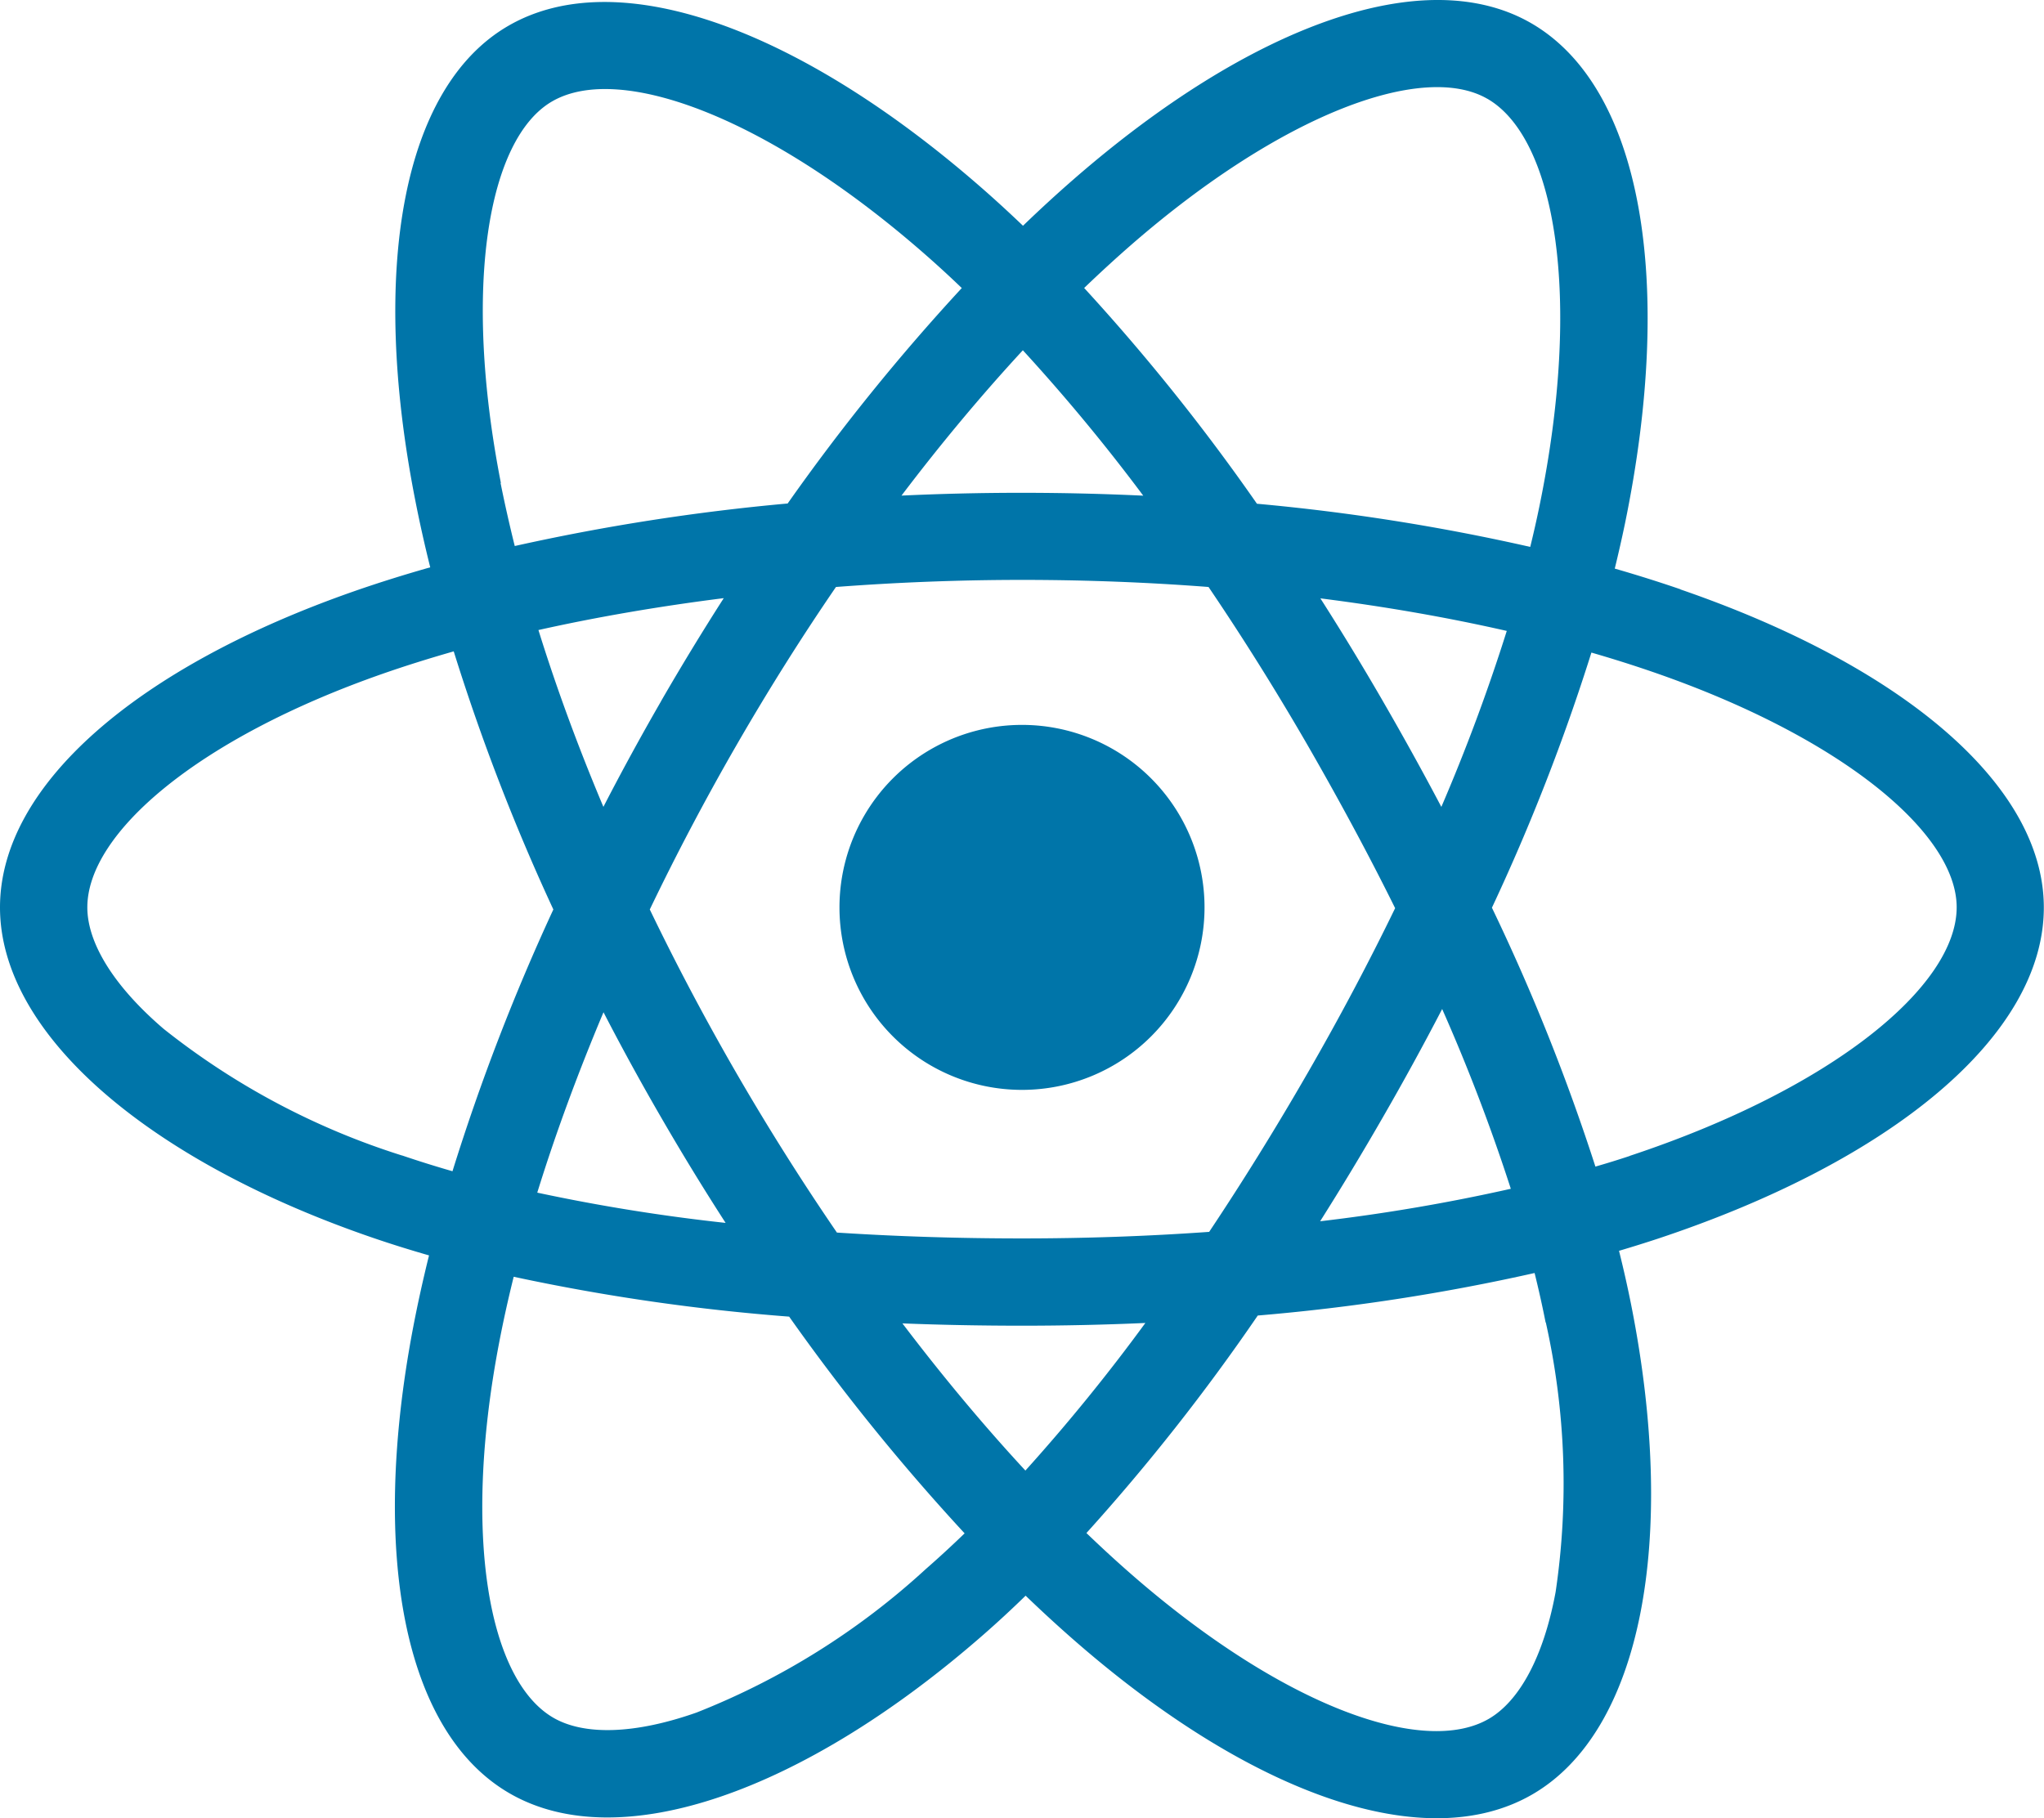
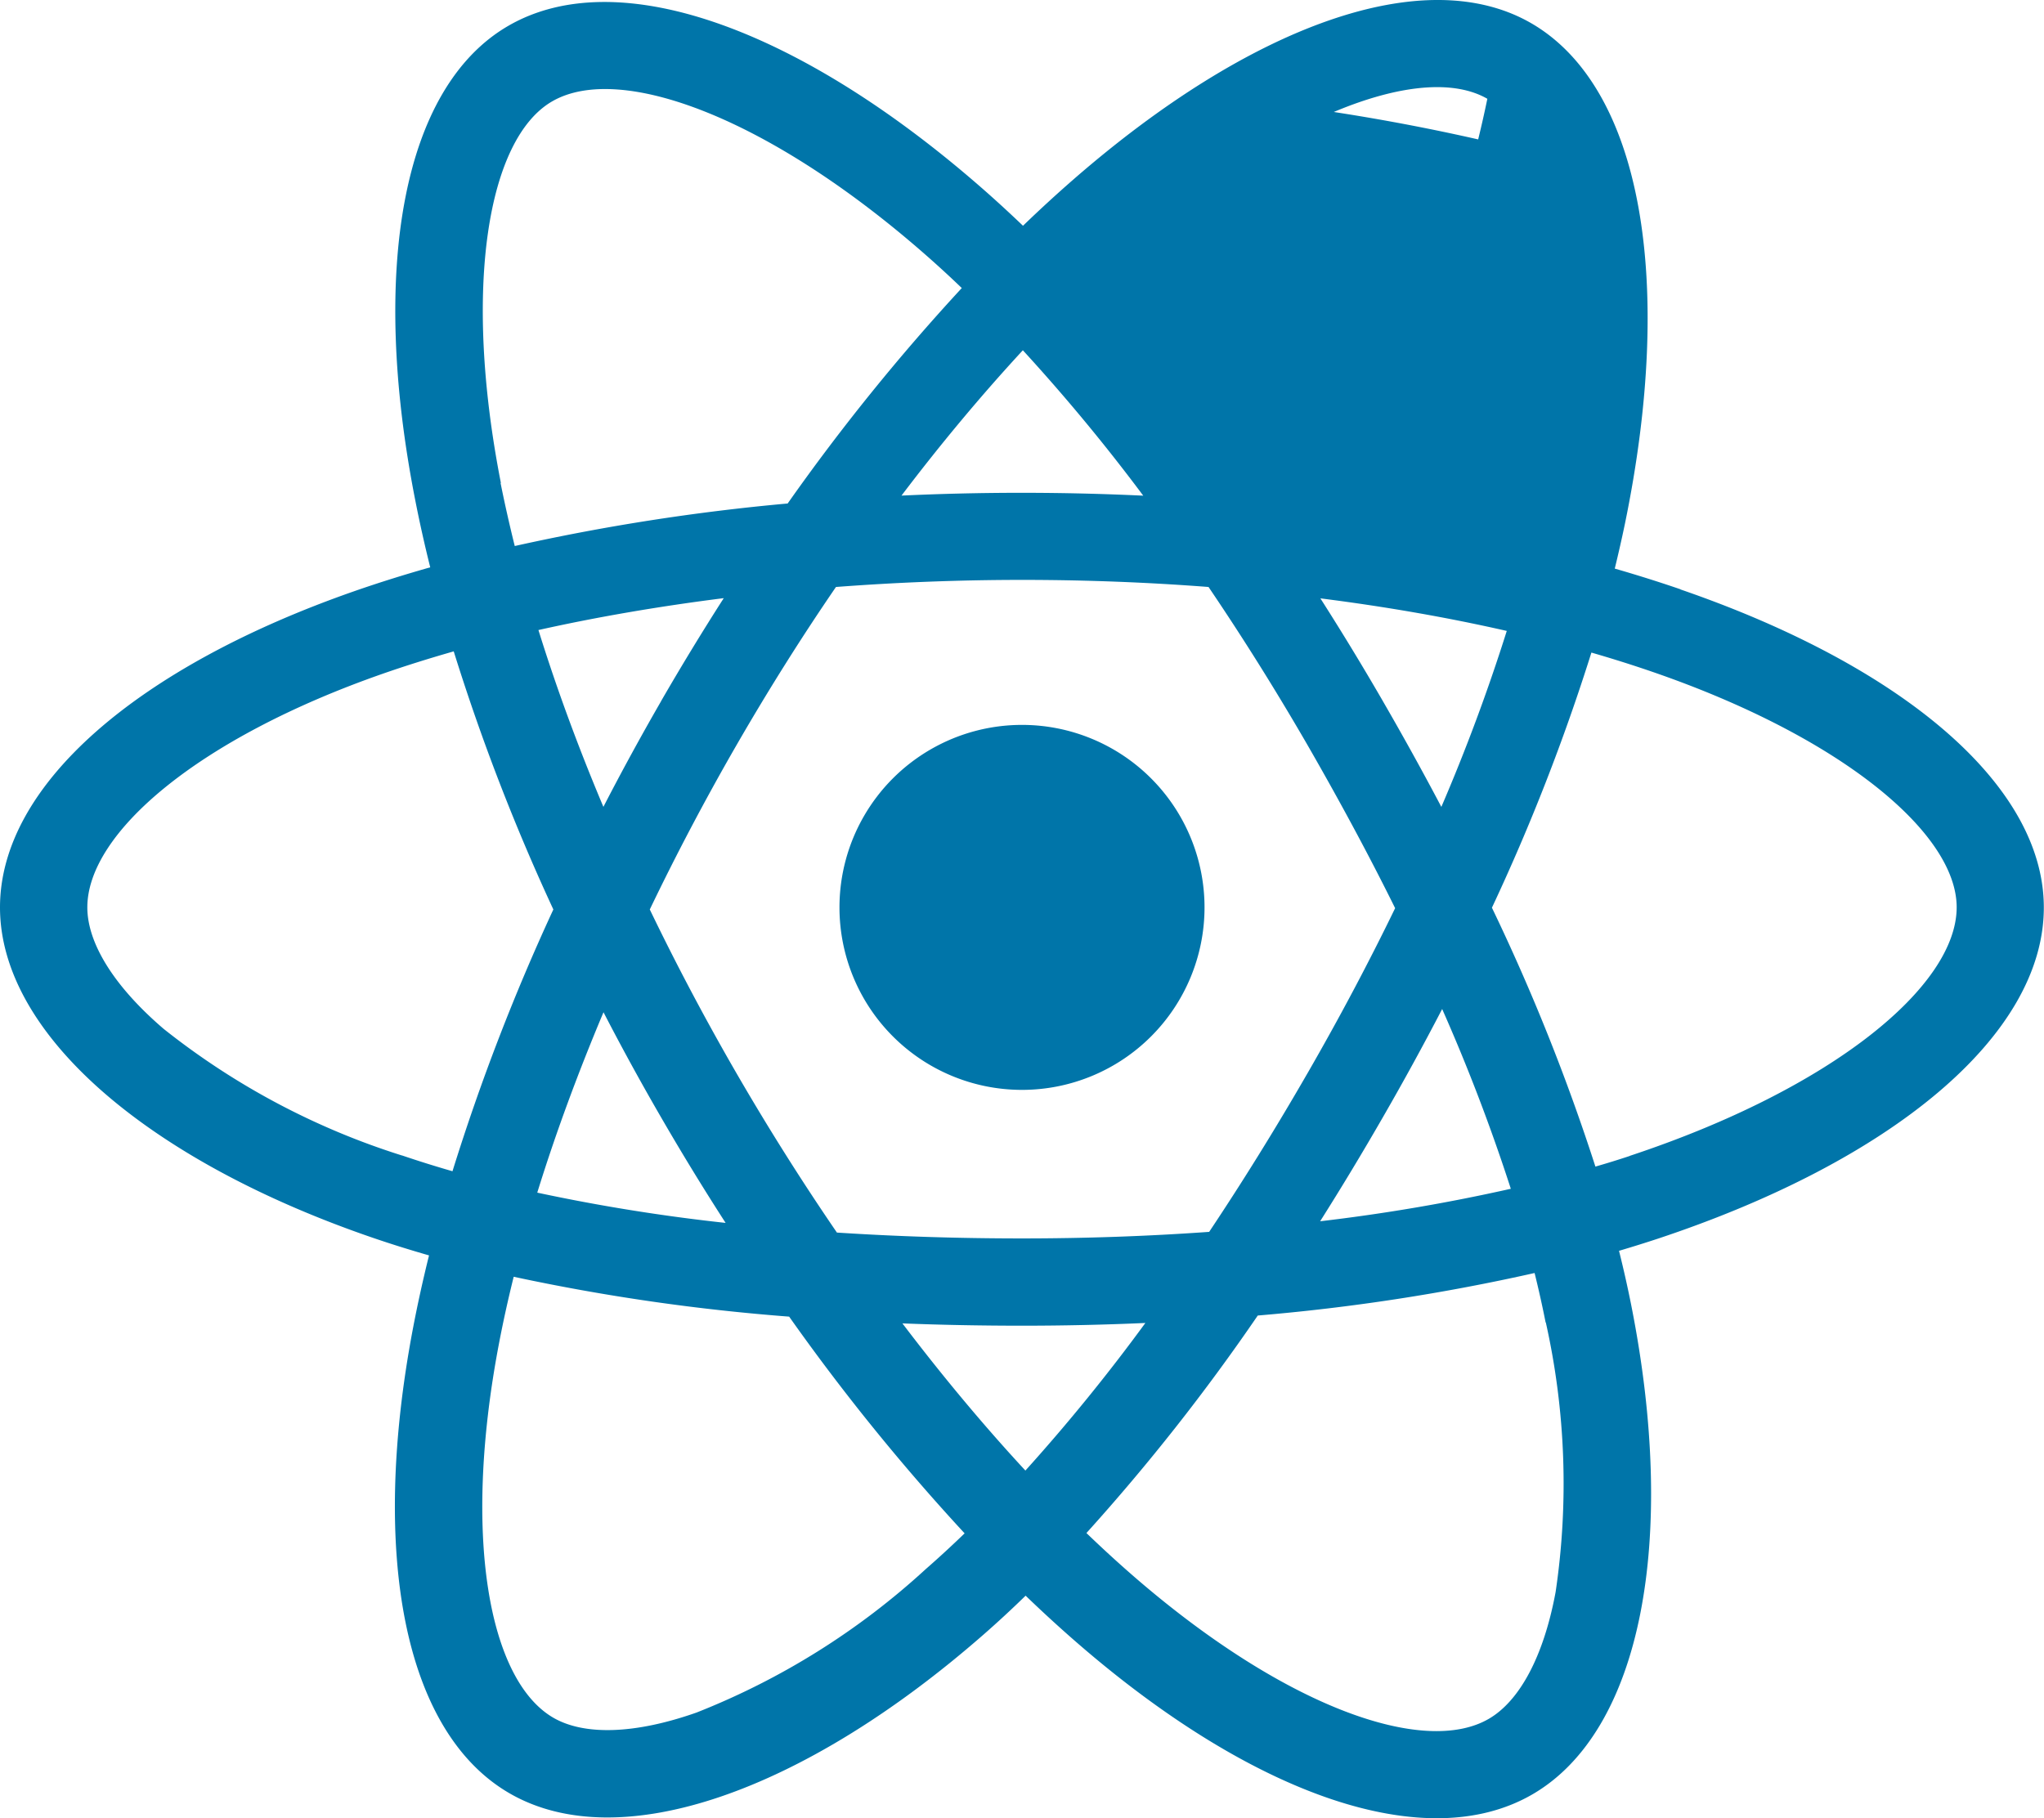
<svg xmlns="http://www.w3.org/2000/svg" width="57.672" height="51.312" viewBox="0 0 57.672 51.312">
-   <path d="M47.418,16.631q-.9-.309-1.857-.585.157-.642.287-1.266C47.253,7.958,46.335,2.462,43.2.653c-3.009-1.735-7.929.074-12.9,4.4q-.717.624-1.436,1.318-.479-.458-.956-.883C22.7.862,17.479-1.086,14.344.728c-3.006,1.74-3.9,6.906-2.631,13.371q.183.937.426,1.911c-.739.21-1.452.433-2.135.671C3.9,18.81,0,22.147,0,25.607c0,3.574,4.186,7.159,10.546,9.333q.753.257,1.559.488-.261,1.052-.453,2.059c-1.206,6.353-.264,11.4,2.733,13.126,3.1,1.786,8.293-.05,13.353-4.473q.6-.524,1.2-1.109.782.753,1.559,1.422c4.9,4.218,9.742,5.921,12.737,4.187,3.093-1.791,4.1-7.21,2.793-13.8q-.15-.755-.346-1.541.547-.162,1.073-.335c6.611-2.191,10.913-5.732,10.913-9.354,0-3.473-4.025-6.832-10.254-8.976ZM45.984,32.622q-.473.157-.969.3a57.788,57.788,0,0,0-2.92-7.306,57.775,57.775,0,0,0,2.807-7.2q.885.256,1.714.541c5.337,1.837,8.592,4.554,8.592,6.647,0,2.229-3.516,5.124-9.224,7.015Zm-2.369,4.694a20.862,20.862,0,0,1,.277,7.612c-.343,1.851-1.034,3.086-1.888,3.58-1.818,1.052-5.7-.315-9.9-3.923q-.721-.62-1.45-1.322a57.88,57.88,0,0,0,4.834-6.138,57.505,57.505,0,0,0,7.811-1.2q.176.712.312,1.4ZM19.662,48.326c-1.776.627-3.19.645-4.045.152-1.819-1.049-2.575-5.1-1.544-10.532q.177-.933.421-1.915a57.94,57.94,0,0,0,7.772,1.125,59.975,59.975,0,0,0,4.951,6.116q-.552.533-1.1,1.012a20.866,20.866,0,0,1-6.456,4.042ZM11.343,32.609a20.866,20.866,0,0,1-6.726-3.574c-1.43-1.225-2.153-2.441-2.153-3.428,0-2.1,3.131-4.779,8.353-6.6.634-.221,1.3-.429,1.985-.625a59.055,59.055,0,0,0,2.811,7.284,60.022,60.022,0,0,0-2.846,7.387q-.736-.212-1.424-.446Zm2.789-18.982c-1.084-5.539-.364-9.718,1.447-10.766,1.929-1.117,6.2.476,10.693,4.468q.431.383.865.8a59.019,59.019,0,0,0-4.913,6.08,60.214,60.214,0,0,0-7.7,1.2q-.225-.906-.4-1.777Zm24.877,6.143q-.856-1.479-1.754-2.884c1.84.233,3.6.541,5.259.919a52.624,52.624,0,0,1-1.846,4.966q-.785-1.49-1.659-3ZM28.863,9.888a52.665,52.665,0,0,1,3.394,4.1q-1.692-.08-3.421-.081-1.711,0-3.4.079c1.12-1.478,2.268-2.85,3.423-4.1Zm-10.21,9.9q-.855,1.483-1.628,2.982c-.717-1.7-1.331-3.375-1.833-4.99,1.645-.368,3.4-.669,5.229-.9q-.908,1.417-1.768,2.905Zm1.821,14.723a52.439,52.439,0,0,1-5.315-.854c.509-1.644,1.137-3.353,1.869-5.091q.774,1.5,1.635,2.984h0q.876,1.514,1.811,2.962ZM28.932,41.5c-1.168-1.26-2.332-2.654-3.47-4.153q1.656.065,3.374.065,1.763,0,3.481-.077A52.4,52.4,0,0,1,28.932,41.5ZM40.691,28.475a52.268,52.268,0,0,1,1.937,5.073,52.345,52.345,0,0,1-5.38.917q.9-1.423,1.77-2.935Q39.9,30,40.691,28.475ZM36.884,30.3c-.9,1.563-1.827,3.055-2.767,4.464-1.711.122-3.479.185-5.281.185s-3.54-.056-5.222-.165c-.977-1.427-1.923-2.924-2.819-4.471h0c-.893-1.543-1.716-3.1-2.461-4.647.745-1.551,1.565-3.109,2.453-4.649h0c.891-1.544,1.828-3.034,2.8-4.452,1.715-.13,3.474-.2,5.251-.2h0c1.785,0,3.547.068,5.261.2.954,1.408,1.885,2.892,2.779,4.437.9,1.562,1.735,3.11,2.486,4.627-.749,1.544-1.578,3.107-2.478,4.668ZM41.966,2.787c1.931,1.114,2.682,5.605,1.469,11.5q-.116.564-.259,1.147a59.017,59.017,0,0,0-7.711-1.218A57.874,57.874,0,0,0,30.59,8.127q.665-.639,1.326-1.216c4.258-3.705,8.237-5.168,10.05-4.123Zm-13.13,17.67a5.15,5.15,0,1,1-5.15,5.15,5.15,5.15,0,0,1,5.15-5.15Z" transform="translate(0 0)" fill="#0075a9" />
+   <path d="M47.418,16.631q-.9-.309-1.857-.585.157-.642.287-1.266C47.253,7.958,46.335,2.462,43.2.653c-3.009-1.735-7.929.074-12.9,4.4q-.717.624-1.436,1.318-.479-.458-.956-.883C22.7.862,17.479-1.086,14.344.728c-3.006,1.74-3.9,6.906-2.631,13.371q.183.937.426,1.911c-.739.21-1.452.433-2.135.671C3.9,18.81,0,22.147,0,25.607c0,3.574,4.186,7.159,10.546,9.333q.753.257,1.559.488-.261,1.052-.453,2.059c-1.206,6.353-.264,11.4,2.733,13.126,3.1,1.786,8.293-.05,13.353-4.473q.6-.524,1.2-1.109.782.753,1.559,1.422c4.9,4.218,9.742,5.921,12.737,4.187,3.093-1.791,4.1-7.21,2.793-13.8q-.15-.755-.346-1.541.547-.162,1.073-.335c6.611-2.191,10.913-5.732,10.913-9.354,0-3.473-4.025-6.832-10.254-8.976ZM45.984,32.622q-.473.157-.969.3a57.788,57.788,0,0,0-2.92-7.306,57.775,57.775,0,0,0,2.807-7.2q.885.256,1.714.541c5.337,1.837,8.592,4.554,8.592,6.647,0,2.229-3.516,5.124-9.224,7.015Zm-2.369,4.694a20.862,20.862,0,0,1,.277,7.612c-.343,1.851-1.034,3.086-1.888,3.58-1.818,1.052-5.7-.315-9.9-3.923q-.721-.62-1.45-1.322a57.88,57.88,0,0,0,4.834-6.138,57.505,57.505,0,0,0,7.811-1.2q.176.712.312,1.4ZM19.662,48.326c-1.776.627-3.19.645-4.045.152-1.819-1.049-2.575-5.1-1.544-10.532q.177-.933.421-1.915a57.94,57.94,0,0,0,7.772,1.125,59.975,59.975,0,0,0,4.951,6.116q-.552.533-1.1,1.012a20.866,20.866,0,0,1-6.456,4.042ZM11.343,32.609a20.866,20.866,0,0,1-6.726-3.574c-1.43-1.225-2.153-2.441-2.153-3.428,0-2.1,3.131-4.779,8.353-6.6.634-.221,1.3-.429,1.985-.625a59.055,59.055,0,0,0,2.811,7.284,60.022,60.022,0,0,0-2.846,7.387q-.736-.212-1.424-.446Zm2.789-18.982c-1.084-5.539-.364-9.718,1.447-10.766,1.929-1.117,6.2.476,10.693,4.468q.431.383.865.8a59.019,59.019,0,0,0-4.913,6.08,60.214,60.214,0,0,0-7.7,1.2q-.225-.906-.4-1.777Zm24.877,6.143q-.856-1.479-1.754-2.884c1.84.233,3.6.541,5.259.919a52.624,52.624,0,0,1-1.846,4.966q-.785-1.49-1.659-3ZM28.863,9.888a52.665,52.665,0,0,1,3.394,4.1q-1.692-.08-3.421-.081-1.711,0-3.4.079c1.12-1.478,2.268-2.85,3.423-4.1Zm-10.21,9.9q-.855,1.483-1.628,2.982c-.717-1.7-1.331-3.375-1.833-4.99,1.645-.368,3.4-.669,5.229-.9q-.908,1.417-1.768,2.905Zm1.821,14.723a52.439,52.439,0,0,1-5.315-.854c.509-1.644,1.137-3.353,1.869-5.091q.774,1.5,1.635,2.984h0q.876,1.514,1.811,2.962ZM28.932,41.5c-1.168-1.26-2.332-2.654-3.47-4.153q1.656.065,3.374.065,1.763,0,3.481-.077A52.4,52.4,0,0,1,28.932,41.5ZM40.691,28.475a52.268,52.268,0,0,1,1.937,5.073,52.345,52.345,0,0,1-5.38.917q.9-1.423,1.77-2.935Q39.9,30,40.691,28.475ZM36.884,30.3c-.9,1.563-1.827,3.055-2.767,4.464-1.711.122-3.479.185-5.281.185s-3.54-.056-5.222-.165c-.977-1.427-1.923-2.924-2.819-4.471h0c-.893-1.543-1.716-3.1-2.461-4.647.745-1.551,1.565-3.109,2.453-4.649h0c.891-1.544,1.828-3.034,2.8-4.452,1.715-.13,3.474-.2,5.251-.2h0c1.785,0,3.547.068,5.261.2.954,1.408,1.885,2.892,2.779,4.437.9,1.562,1.735,3.11,2.486,4.627-.749,1.544-1.578,3.107-2.478,4.668ZM41.966,2.787q-.116.564-.259,1.147a59.017,59.017,0,0,0-7.711-1.218A57.874,57.874,0,0,0,30.59,8.127q.665-.639,1.326-1.216c4.258-3.705,8.237-5.168,10.05-4.123Zm-13.13,17.67a5.15,5.15,0,1,1-5.15,5.15,5.15,5.15,0,0,1,5.15-5.15Z" transform="translate(0 0)" fill="#0075a9" />
</svg>